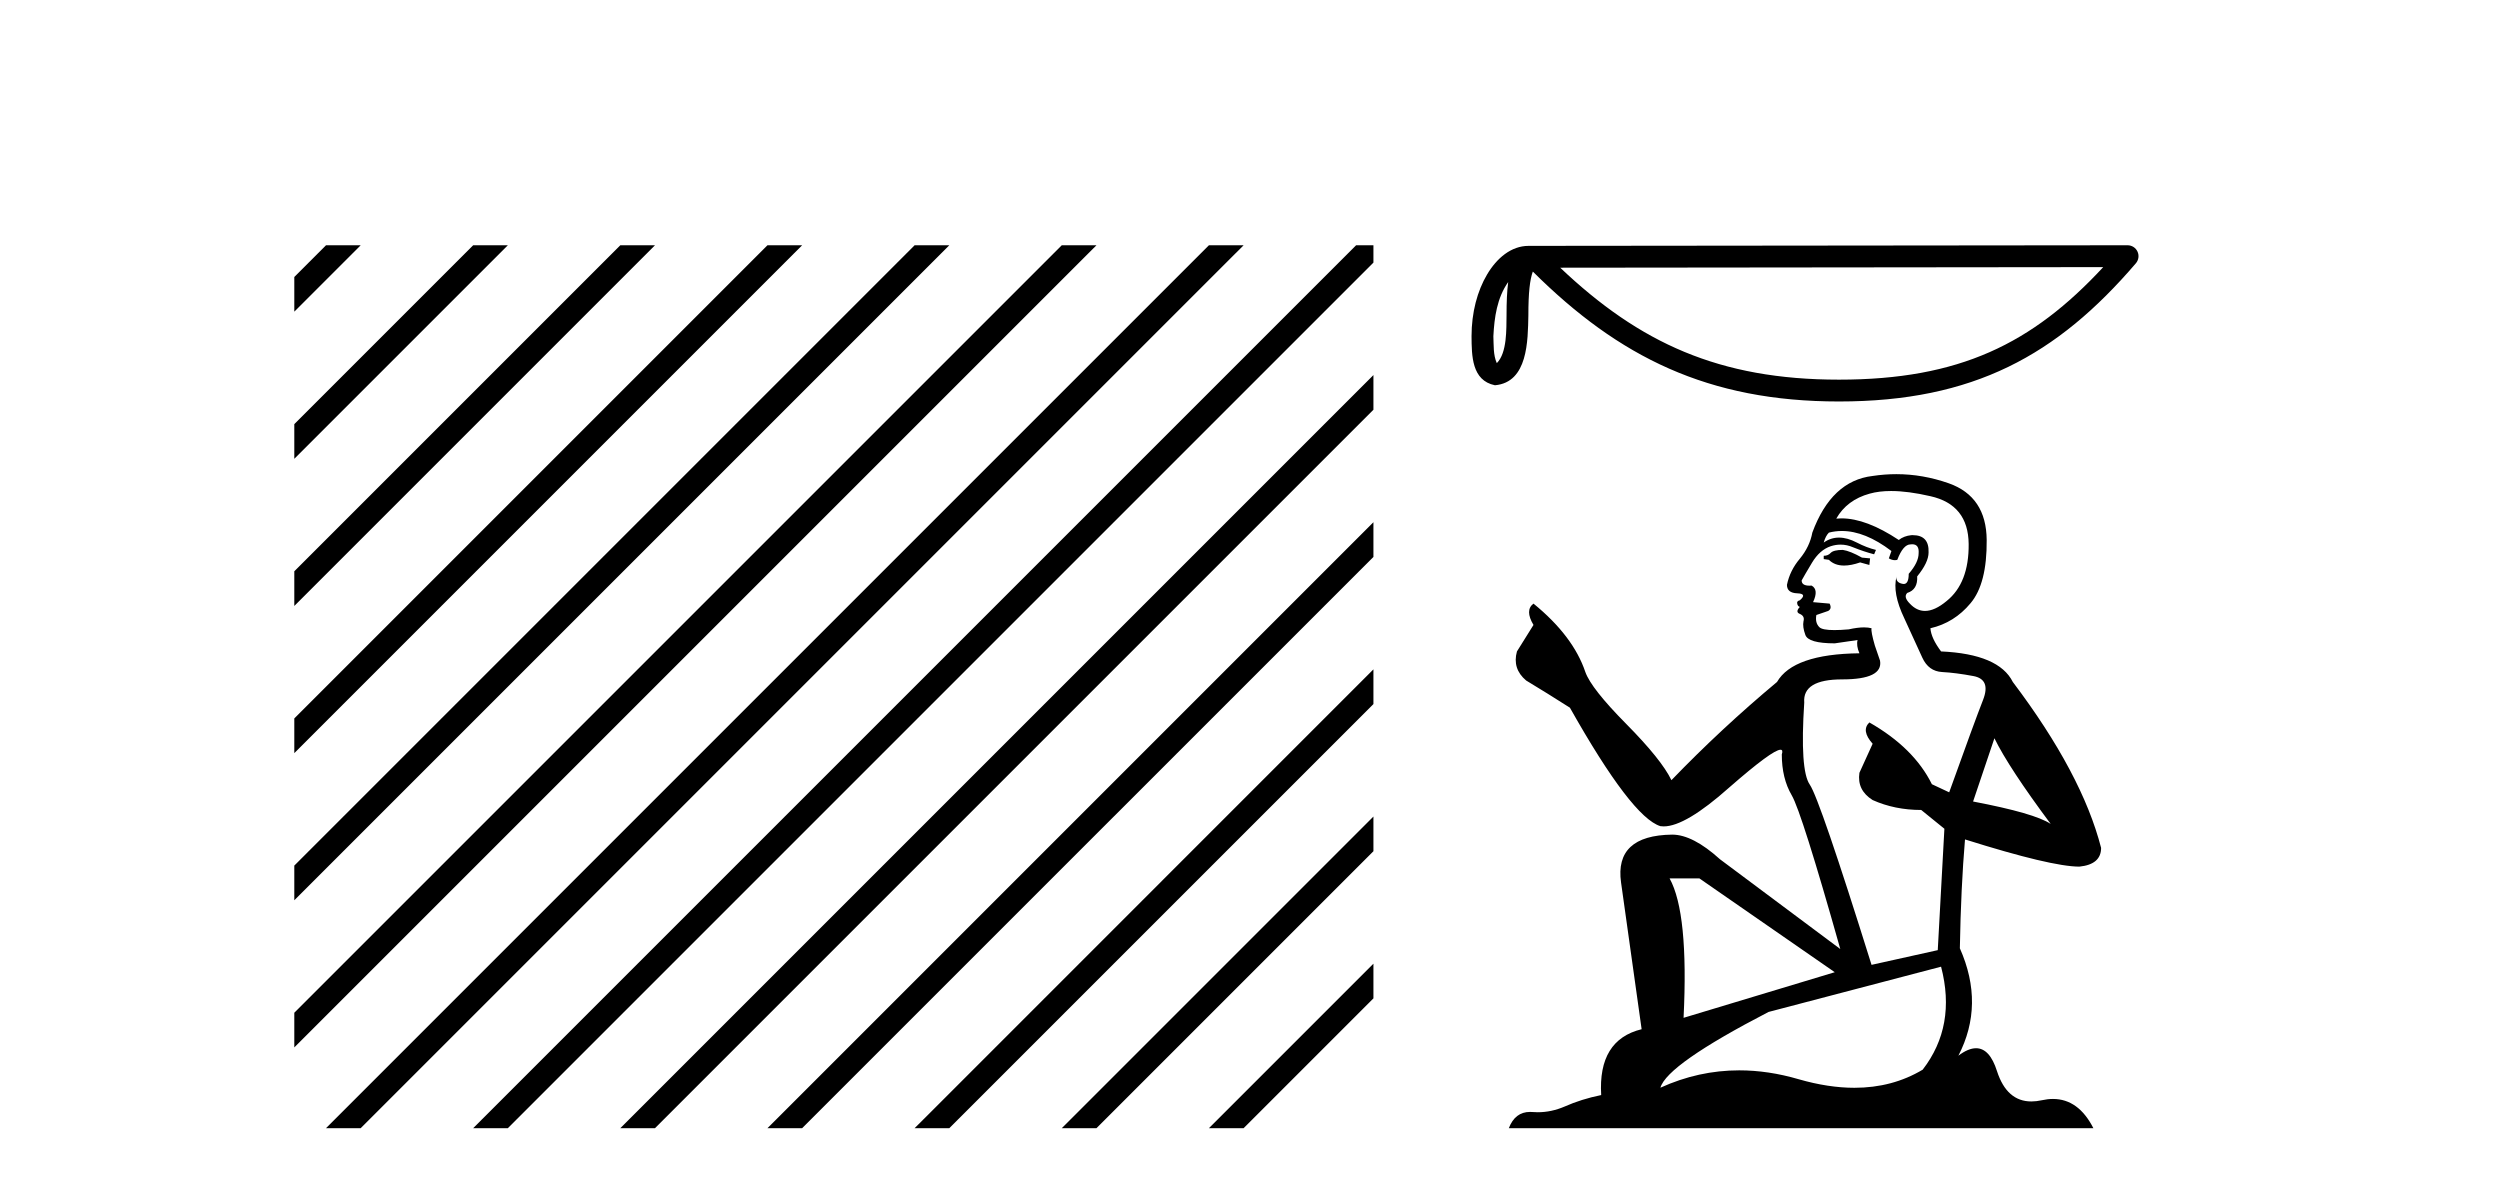
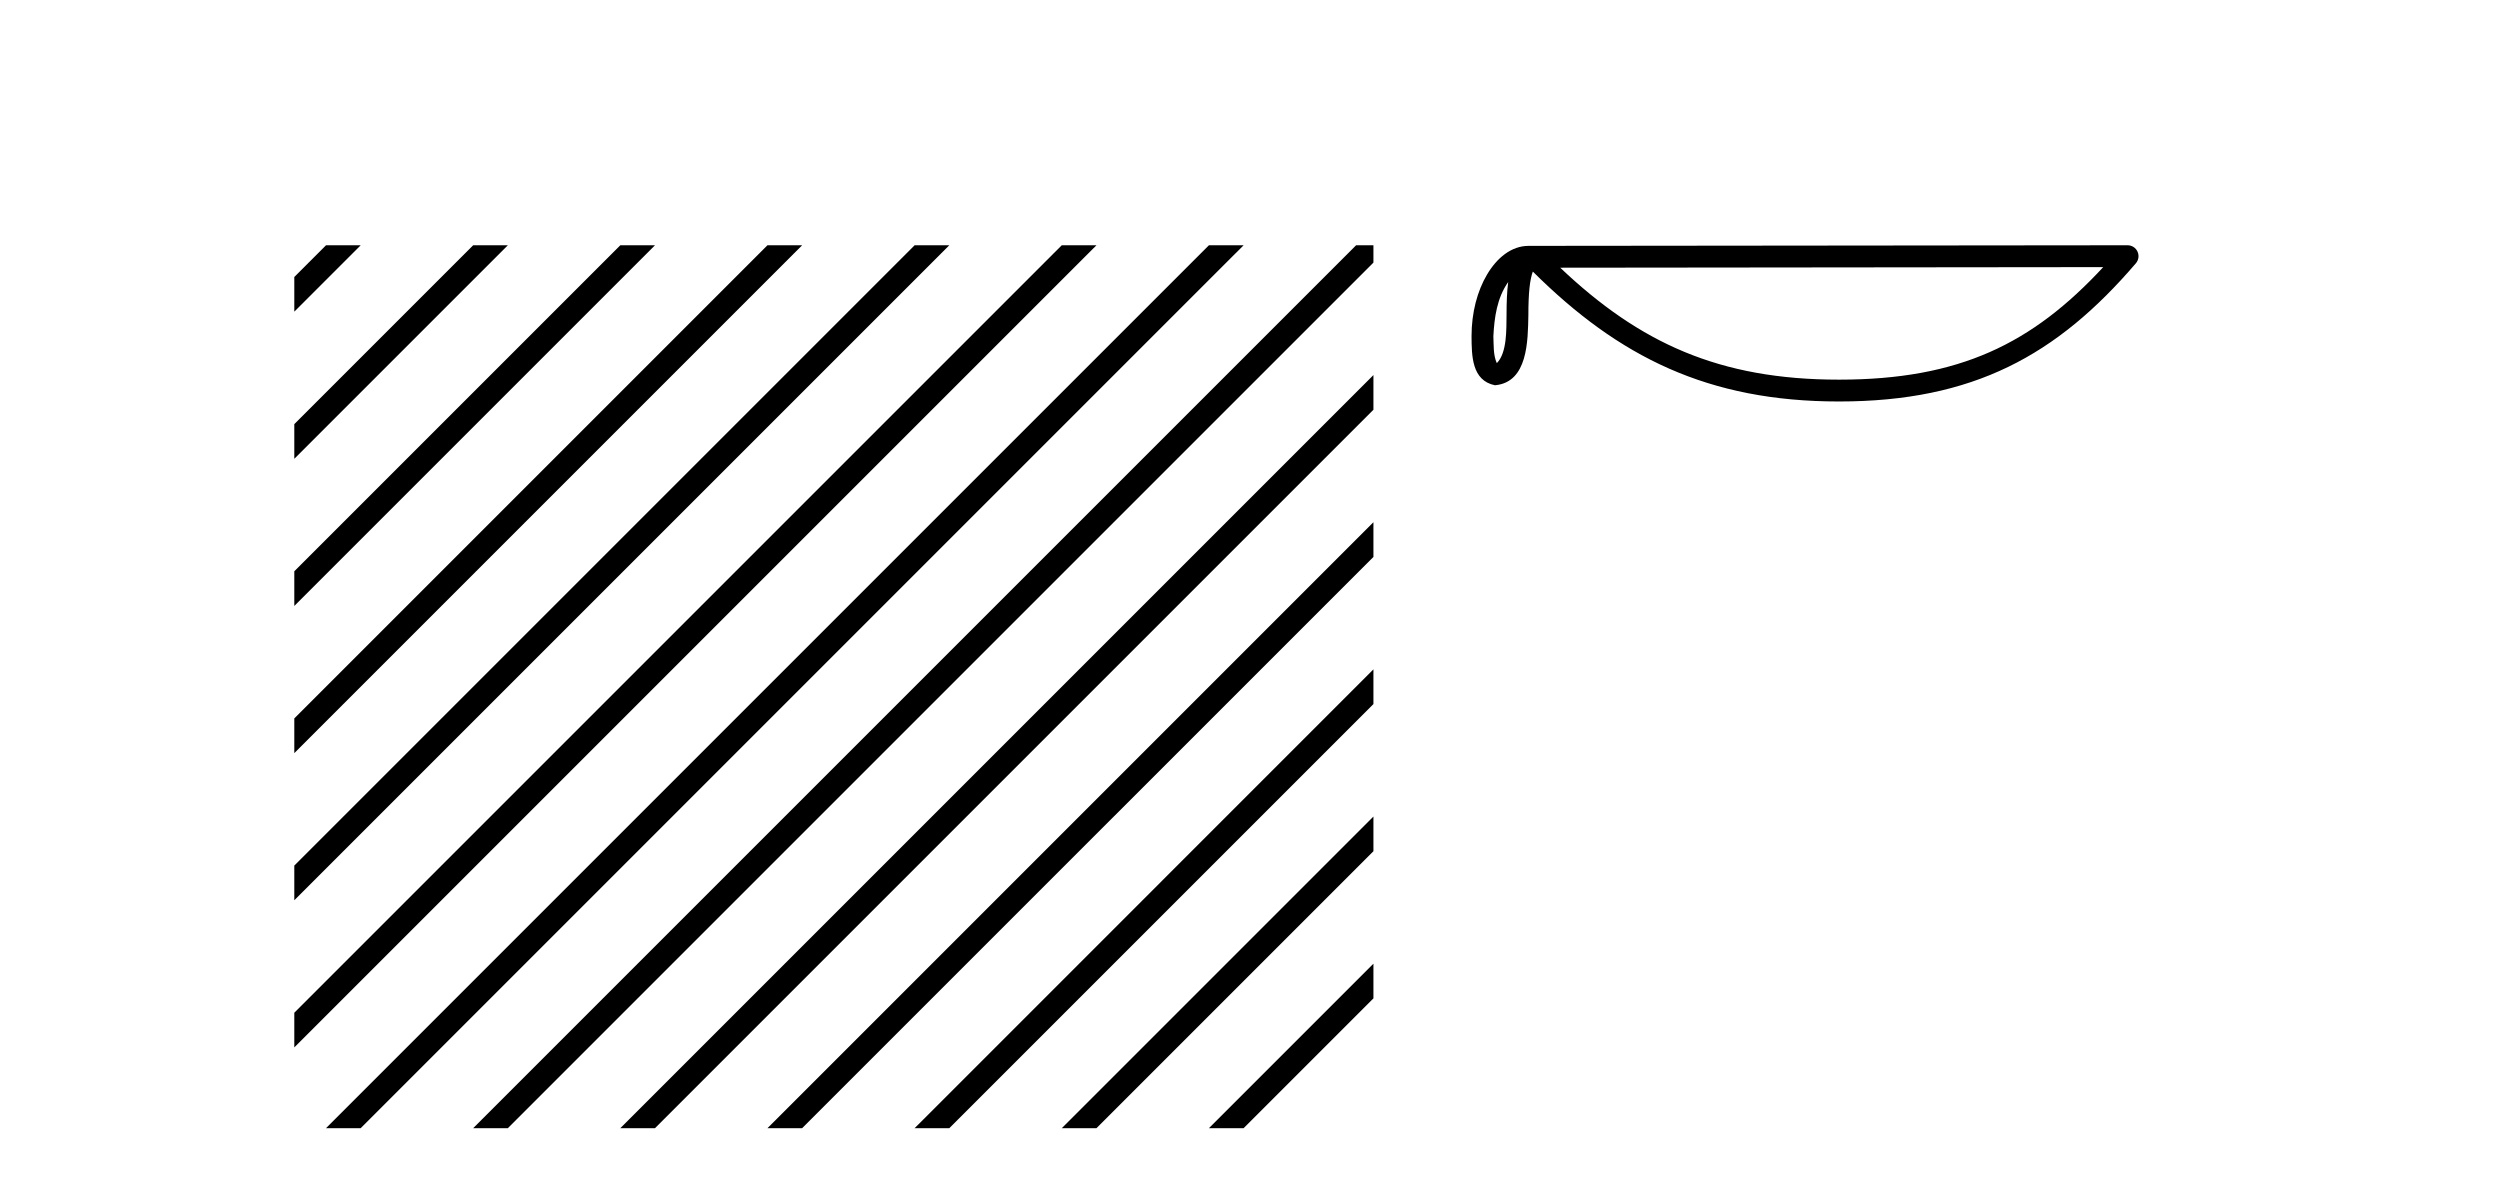
<svg xmlns="http://www.w3.org/2000/svg" width="86.0" height="41.0">
  <path d="M 11.215 8.437 L 10.124 9.528 L 10.124 10.721 L 12.11 8.735 L 12.408 8.437 ZM 16.277 8.437 L 10.124 14.59 L 10.124 14.59 L 10.124 15.783 L 17.172 8.735 L 17.47 8.437 ZM 21.339 8.437 L 10.124 19.652 L 10.124 19.652 L 10.124 20.845 L 10.124 20.845 L 22.234 8.735 L 22.532 8.437 ZM 26.401 8.437 L 10.124 24.714 L 10.124 24.714 L 10.124 25.907 L 10.124 25.907 L 27.296 8.735 L 27.594 8.437 ZM 31.463 8.437 L 10.124 29.776 L 10.124 29.776 L 10.124 30.969 L 10.124 30.969 L 32.358 8.735 L 32.656 8.437 ZM 36.525 8.437 L 10.124 34.838 L 10.124 34.838 L 10.124 36.031 L 10.124 36.031 L 37.42 8.735 L 37.719 8.437 ZM 41.587 8.437 L 11.513 38.511 L 11.513 38.511 L 11.215 38.809 L 12.408 38.809 L 42.482 8.735 L 42.781 8.437 ZM 46.65 8.437 L 16.575 38.511 L 16.575 38.511 L 16.277 38.809 L 17.47 38.809 L 47.246 9.033 L 47.246 8.437 ZM 47.246 12.902 L 21.637 38.511 L 21.637 38.511 L 21.339 38.809 L 22.532 38.809 L 47.246 14.095 L 47.246 12.902 ZM 47.246 17.964 L 26.7 38.511 L 26.7 38.511 L 26.401 38.809 L 27.594 38.809 L 47.246 19.158 L 47.246 17.964 ZM 47.246 23.026 L 31.762 38.511 L 31.463 38.809 L 32.656 38.809 L 47.246 24.22 L 47.246 23.623 L 47.246 23.026 ZM 47.246 28.089 L 36.824 38.511 L 36.525 38.809 L 37.719 38.809 L 47.246 29.282 L 47.246 29.282 L 47.246 28.089 ZM 47.246 33.151 L 41.886 38.511 L 41.587 38.809 L 42.781 38.809 L 47.246 34.344 L 47.246 33.151 Z" style="fill:#000000;stroke:none" />
  <path d="M 51.882 9.702 C 51.84 10.019 51.825 10.393 51.825 10.848 C 51.817 11.31 51.849 12.135 51.49 12.492 C 51.363 12.205 51.386 11.873 51.372 11.567 C 51.405 10.919 51.497 10.247 51.882 9.702 ZM 72.351 9.189 C 69.907 11.827 67.402 13.06 63.26 13.06 C 59.136 13.06 56.4 11.796 53.671 9.209 L 72.351 9.189 ZM 73.189 8.437 C 73.189 8.437 73.189 8.437 73.189 8.437 L 52.584 8.458 C 51.985 8.458 51.49 8.878 51.156 9.442 C 50.821 10.006 50.621 10.748 50.621 11.567 C 50.626 12.233 50.625 13.089 51.426 13.253 C 52.564 13.153 52.557 11.715 52.576 10.848 C 52.576 10.068 52.627 9.624 52.729 9.342 C 55.691 12.287 58.763 13.811 63.26 13.811 C 67.88 13.811 70.761 12.224 73.474 9.057 C 73.57 8.945 73.592 8.788 73.53 8.655 C 73.469 8.522 73.336 8.437 73.189 8.437 Z" style="fill:#000000;stroke:none" />
-   <path d="M 63.394 18.917 Q 63.078 18.917 62.977 19.018 Q 62.888 19.119 62.736 19.119 L 62.736 19.233 L 62.914 19.258 Q 63.11 19.455 63.436 19.455 Q 63.677 19.455 63.989 19.347 L 64.306 19.435 L 64.331 19.208 L 64.052 19.182 Q 63.648 18.955 63.394 18.917 ZM 65.052 16.891 Q 65.636 16.891 66.406 17.069 Q 67.71 17.36 67.722 18.714 Q 67.735 20.056 66.963 20.676 Q 66.555 21.016 66.22 21.016 Q 65.932 21.016 65.698 20.764 Q 65.47 20.536 65.609 20.397 Q 65.976 20.283 65.951 19.828 Q 66.343 19.347 66.343 19.005 Q 66.367 18.409 65.796 18.409 Q 65.772 18.409 65.748 18.41 Q 65.495 18.436 65.318 18.575 Q 64.198 17.832 63.347 17.832 Q 63.255 17.832 63.167 17.841 L 63.167 17.841 Q 63.534 17.196 64.318 16.981 Q 64.638 16.891 65.052 16.891 ZM 68.608 25.396 Q 69.102 26.408 70.544 28.344 Q 70 27.977 67.874 27.572 L 68.608 25.396 ZM 63.361 18.266 Q 64.159 18.266 65.065 18.955 L 64.976 19.208 Q 65.083 19.27 65.183 19.27 Q 65.226 19.27 65.267 19.258 Q 65.47 18.727 65.723 18.727 Q 65.753 18.723 65.78 18.723 Q 66.024 18.723 66.001 19.031 Q 66.001 19.347 65.66 19.739 Q 65.66 20.089 65.489 20.089 Q 65.463 20.089 65.432 20.081 Q 65.204 20.03 65.242 19.828 L 65.242 19.828 Q 65.09 20.397 65.508 21.27 Q 65.913 22.156 66.128 22.624 Q 66.343 23.093 66.811 23.118 Q 67.279 23.143 67.887 23.257 Q 68.494 23.371 68.216 24.08 Q 67.937 24.788 67.052 27.256 L 66.457 26.977 Q 65.837 25.725 64.306 24.852 L 64.306 24.852 Q 64.014 25.13 64.419 25.585 L 63.964 26.585 Q 63.875 27.18 64.419 27.522 Q 65.179 27.863 66.09 27.863 L 66.887 28.509 L 66.659 32.685 L 64.381 33.191 Q 62.597 27.484 62.256 26.99 Q 61.914 26.497 62.066 24.168 Q 62.002 23.371 63.369 23.371 Q 64.786 23.371 64.673 22.726 L 64.495 22.207 Q 64.356 21.726 64.381 21.612 Q 64.27 21.582 64.122 21.582 Q 63.901 21.582 63.597 21.65 Q 63.31 21.675 63.102 21.675 Q 62.686 21.675 62.585 21.574 Q 62.433 21.422 62.483 21.156 L 62.888 21.017 Q 63.027 20.941 62.939 20.764 L 62.369 20.714 Q 62.572 20.283 62.319 20.144 Q 62.281 20.147 62.247 20.147 Q 61.977 20.147 61.977 19.967 Q 62.066 19.802 62.331 19.36 Q 62.597 18.917 62.977 18.79 Q 63.147 18.735 63.316 18.735 Q 63.534 18.735 63.749 18.828 Q 64.128 18.98 64.47 19.068 L 64.533 18.917 Q 64.217 18.841 63.875 18.664 Q 63.546 18.493 63.262 18.493 Q 62.977 18.493 62.736 18.664 Q 62.8 18.436 62.914 18.322 Q 63.133 18.266 63.361 18.266 ZM 58.459 30.217 L 63.116 33.444 L 57.915 35.013 Q 58.092 31.407 57.434 30.217 ZM 66.773 33.254 Q 67.305 35.291 66.14 36.797 Q 65.098 37.42 63.792 37.42 Q 62.896 37.42 61.876 37.126 Q 60.83 36.82 59.829 36.82 Q 58.43 36.82 57.118 37.417 Q 57.346 36.62 60.838 34.811 L 66.773 33.254 ZM 65.234 16.311 Q 64.828 16.311 64.419 16.373 Q 63.002 16.538 62.344 18.322 Q 62.256 18.803 61.914 19.22 Q 61.572 19.625 61.471 20.119 Q 61.471 20.397 61.825 20.41 Q 62.18 20.423 61.914 20.65 Q 61.8 20.676 61.825 20.764 Q 61.838 20.853 61.914 20.878 Q 61.749 21.055 61.914 21.118 Q 62.091 21.194 62.04 21.372 Q 62.002 21.561 62.104 21.84 Q 62.205 22.131 63.116 22.131 L 63.901 22.017 L 63.901 22.017 Q 63.85 22.207 63.964 22.473 Q 61.686 22.498 61.129 23.46 Q 59.218 25.054 57.497 26.838 Q 57.156 26.13 55.941 24.902 Q 54.739 23.687 54.536 23.118 Q 54.119 21.878 52.752 20.764 Q 52.448 20.992 52.752 21.498 L 52.183 22.409 Q 52.018 23.004 52.499 23.409 Q 53.233 23.852 54.005 24.345 Q 56.131 28.116 57.118 28.42 Q 57.172 28.428 57.232 28.428 Q 57.983 28.428 59.484 27.091 Q 60.972 25.791 61.249 25.791 Q 61.347 25.791 61.294 25.952 Q 61.294 26.775 61.635 27.357 Q 61.977 27.939 63.306 32.647 L 59.168 29.559 Q 58.231 28.711 57.523 28.711 Q 55.536 28.736 55.764 30.356 L 56.472 35.405 Q 54.967 35.772 55.081 37.67 Q 54.397 37.81 53.828 38.063 Q 53.368 38.261 52.899 38.261 Q 52.801 38.261 52.701 38.253 Q 52.667 38.25 52.634 38.25 Q 52.118 38.25 51.904 38.809 L 72.012 38.809 Q 71.499 37.804 70.622 37.804 Q 70.439 37.804 70.24 37.848 Q 70.049 37.89 69.878 37.89 Q 69.034 37.89 68.697 36.848 Q 68.447 36.059 67.977 36.059 Q 67.708 36.059 67.368 36.316 Q 68.279 34.557 67.419 32.621 Q 67.456 30.521 67.596 28.876 Q 70.569 29.812 71.531 29.812 Q 72.278 29.736 72.278 29.167 Q 71.62 26.61 69.241 23.46 Q 68.76 22.498 66.773 22.409 Q 66.431 21.954 66.406 21.612 Q 67.229 21.422 67.786 20.752 Q 68.355 20.081 68.342 18.575 Q 68.33 17.082 67.039 16.626 Q 66.145 16.311 65.234 16.311 Z" style="fill:#000000;stroke:none" />
</svg>